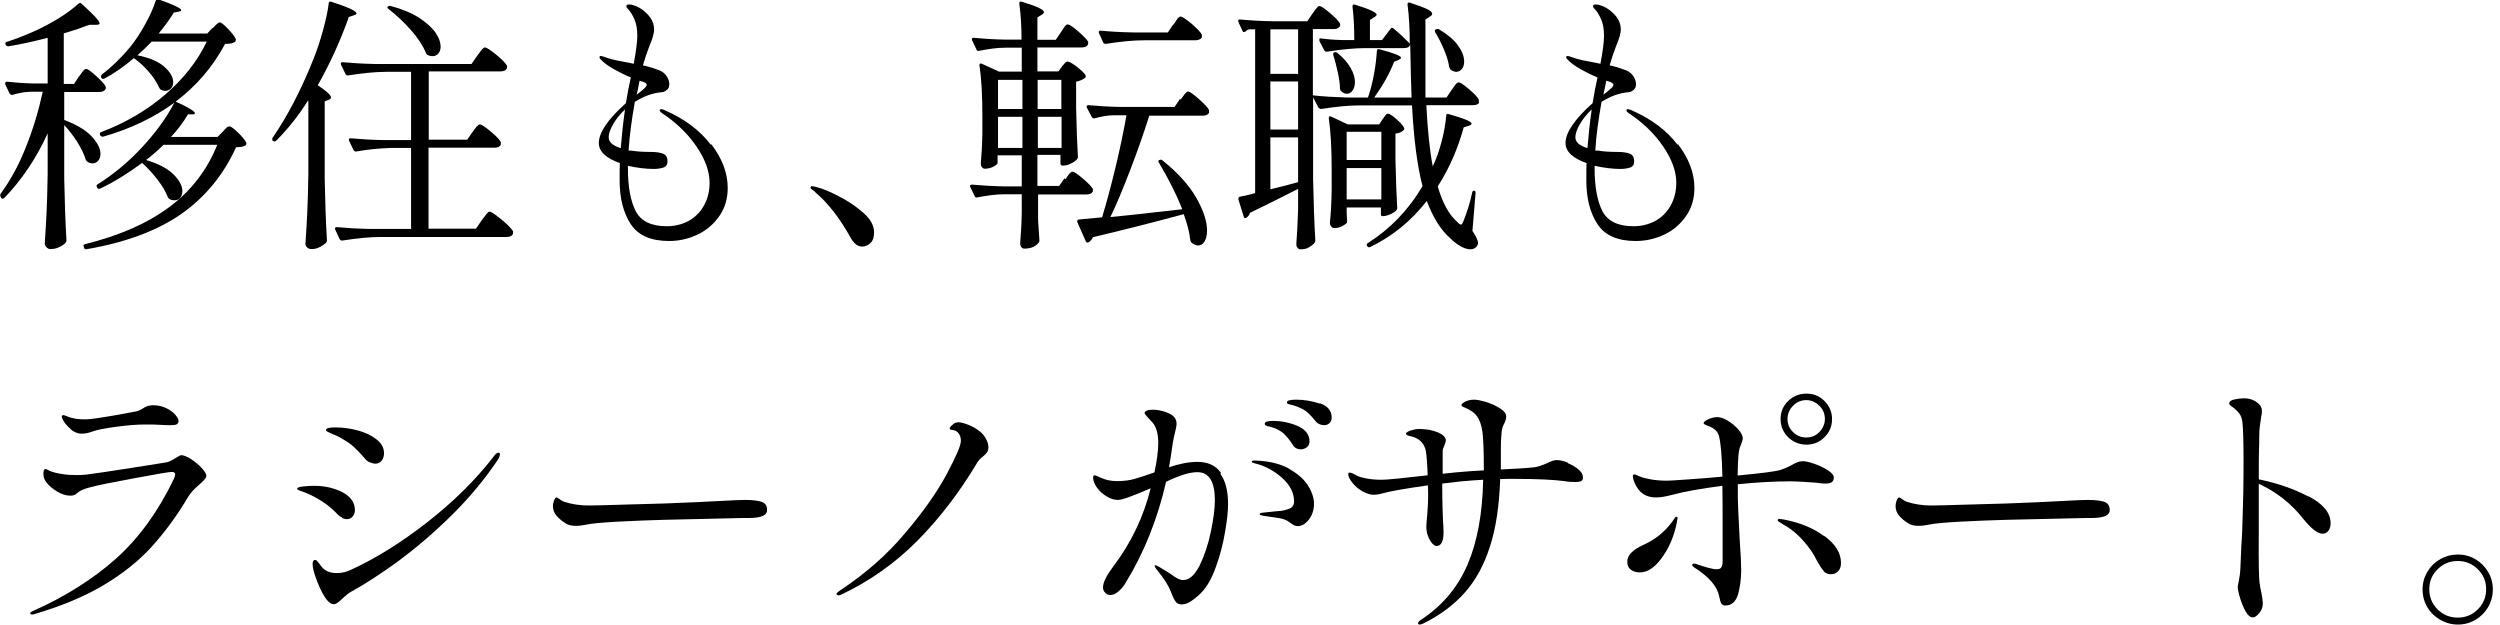
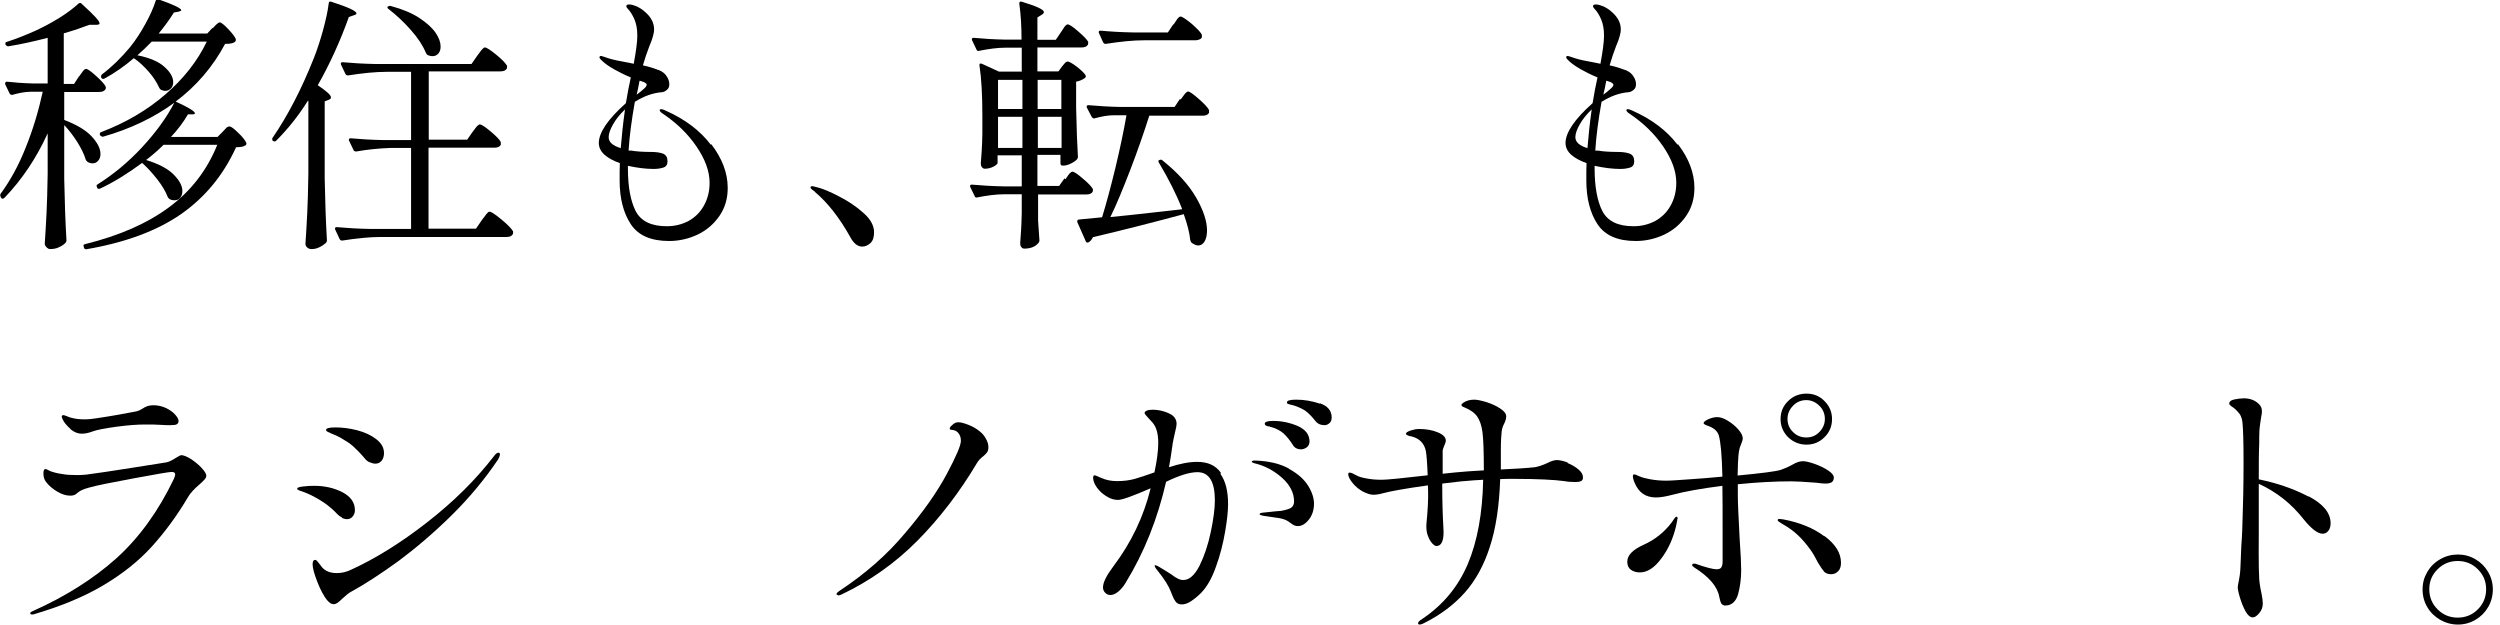
<svg xmlns="http://www.w3.org/2000/svg" width="316" height="79" viewBox="0 0 316 79" fill="none">
  <g clip-path="url(#clip0_1055_19218)">
    <path d="M10.013 9.645C10.013 9.645 10.182 9.419 10.296 9.249C10.409 9.079 10.522 8.938 10.607 8.853C10.692 8.768 10.777 8.711 10.89 8.711C11.059 8.711 11.484 8.994 12.134 9.588C12.785 10.182 13.181 10.607 13.35 10.918C13.35 10.974 13.379 11.031 13.379 11.087C13.379 11.257 13.294 11.37 13.124 11.483C12.954 11.597 12.756 11.625 12.53 11.625H8.118V15.16C9.673 15.754 10.833 16.433 11.569 17.225C12.304 18.017 12.7 18.753 12.7 19.46C12.7 19.799 12.615 20.082 12.417 20.308C12.219 20.535 11.993 20.648 11.71 20.648C11.484 20.648 11.257 20.591 11.059 20.45C10.975 20.393 10.89 20.308 10.833 20.167C10.635 19.488 10.267 18.753 9.758 17.932C9.249 17.14 8.712 16.433 8.118 15.811V22.599C8.174 25.428 8.259 28.03 8.401 30.378C8.401 30.519 8.344 30.632 8.259 30.717C8.061 30.915 7.778 31.113 7.439 31.255C7.099 31.424 6.732 31.481 6.307 31.481C6.166 31.481 6.025 31.396 5.883 31.255C5.742 31.113 5.657 30.943 5.657 30.802C5.742 29.473 5.827 28.172 5.883 26.927C5.94 25.682 5.996 24.014 6.025 21.977V16.858C4.582 20.025 2.744 22.741 0.566 25.004C0.509 25.06 0.424 25.117 0.339 25.117C0.254 25.117 0.198 25.088 0.141 25.004L0.085 24.89C0.085 24.89 -0.028 24.664 0.056 24.523C1.301 22.826 2.376 20.874 3.253 18.639C4.158 16.405 4.865 14.057 5.402 11.597H3.903C3.14 11.597 2.348 11.766 1.556 11.992H1.442C1.442 11.992 1.273 11.936 1.216 11.823L0.65 10.635V10.493C0.65 10.493 0.707 10.324 0.848 10.324C1.867 10.437 2.998 10.522 4.214 10.55H6.025V4.78C4.299 5.232 2.63 5.6 1.046 5.855H0.99C0.99 5.855 0.792 5.798 0.707 5.657C0.707 5.657 0.679 5.6 0.679 5.515C0.679 5.374 0.735 5.289 0.877 5.289C2.178 4.865 3.366 4.384 4.497 3.875C5.544 3.394 6.534 2.856 7.495 2.262C8.457 1.668 9.277 1.046 9.928 0.452C10.069 0.339 10.211 0.339 10.324 0.48C11.172 1.244 11.738 1.81 12.078 2.178C12.417 2.545 12.587 2.8 12.587 2.97C12.587 3.083 12.417 3.139 12.106 3.139H11.286C10.409 3.479 9.334 3.846 8.061 4.214V10.607H9.362L9.984 9.645H10.013ZM26.871 3.592C26.871 3.592 27.097 3.366 27.295 3.139C27.493 2.941 27.663 2.828 27.776 2.828C27.945 2.828 28.313 3.111 28.822 3.648C29.331 4.186 29.671 4.61 29.812 4.949C29.812 5.091 29.812 5.204 29.699 5.289C29.586 5.374 29.416 5.459 29.218 5.487C28.992 5.543 28.737 5.543 28.455 5.543C26.899 8.457 24.806 10.889 22.204 12.841C23.844 13.576 24.636 14.086 24.636 14.312C24.636 14.368 24.608 14.397 24.551 14.425C24.495 14.453 24.41 14.453 24.325 14.453H23.759C23.165 15.472 22.458 16.405 21.61 17.31H27.493L28.143 16.66C28.143 16.66 28.341 16.462 28.511 16.264C28.681 16.066 28.851 15.981 29.02 15.981C29.19 15.981 29.558 16.235 30.095 16.773C30.633 17.282 30.972 17.706 31.113 18.017C31.17 18.13 31.17 18.243 31.057 18.357C30.915 18.441 30.746 18.526 30.548 18.555C30.35 18.583 30.095 18.611 29.841 18.611C28.228 22.147 25.909 24.947 22.883 27.068C19.856 29.162 15.868 30.661 10.89 31.509H10.833C10.833 31.509 10.635 31.453 10.607 31.311V31.198C10.607 31.198 10.55 31.141 10.55 31.057C10.55 30.972 10.607 30.887 10.748 30.859C15.104 29.784 18.64 28.228 21.412 26.163C24.184 24.098 26.192 21.468 27.465 18.3H20.676C20.054 18.922 19.319 19.573 18.47 20.223C20.026 20.704 21.185 21.298 21.921 22.034C22.656 22.769 23.052 23.476 23.052 24.127C23.052 24.494 22.967 24.777 22.769 25.004C22.571 25.23 22.345 25.315 22.034 25.315C21.779 25.315 21.581 25.258 21.412 25.145C21.327 25.088 21.242 25.004 21.185 24.862C20.931 24.212 20.506 23.476 19.913 22.712C19.319 21.949 18.668 21.213 17.961 20.591C16.207 21.892 14.454 22.995 12.643 23.844C12.474 23.9 12.332 23.872 12.276 23.731V23.674C12.162 23.505 12.191 23.391 12.332 23.306C14.312 22.062 16.207 20.506 17.961 18.611C19.715 16.716 21.072 14.849 22.034 12.982C19.488 14.849 16.49 16.292 13.011 17.282H12.954C12.954 17.282 12.756 17.225 12.672 17.112H12.643C12.643 17.112 12.615 17.027 12.615 16.971C12.615 16.801 12.672 16.716 12.813 16.688C15.924 15.5 18.611 13.916 20.902 11.936C23.194 9.956 24.947 7.75 26.135 5.261H19.177C18.668 5.798 18.046 6.392 17.367 6.986C18.894 7.297 20.054 7.778 20.789 8.457C21.525 9.107 21.892 9.758 21.892 10.38C21.892 10.691 21.808 10.974 21.61 11.172C21.412 11.37 21.185 11.483 20.902 11.483C20.704 11.483 20.506 11.427 20.337 11.342C20.252 11.285 20.167 11.2 20.11 11.059C19.828 10.437 19.403 9.758 18.809 9.079C18.215 8.4 17.593 7.806 16.914 7.354C15.726 8.372 14.51 9.221 13.209 9.928C13.039 10.012 12.926 9.984 12.841 9.871H12.813C12.756 9.673 12.756 9.532 12.87 9.419C14.114 8.485 15.302 7.325 16.433 5.968C17.112 5.119 17.763 4.158 18.357 3.054C18.979 1.951 19.403 0.961 19.686 0.084C19.743 -0.085 19.856 -0.142 20.026 -0.085C21.949 0.594 22.911 1.046 22.911 1.301C22.911 1.357 22.798 1.414 22.6 1.47L21.977 1.584C21.44 2.46 20.789 3.337 20.054 4.242H26.192L26.871 3.507V3.592Z" fill="black" />
    <path d="M38.92 12.728C37.789 14.538 36.46 16.235 34.904 17.791C34.791 17.904 34.678 17.904 34.536 17.819H34.48C34.48 17.819 34.338 17.565 34.451 17.423C36.318 14.708 38.072 11.37 39.656 7.382C40.052 6.392 40.448 5.204 40.816 3.875C41.183 2.517 41.438 1.386 41.551 0.424C41.551 0.226 41.692 0.141 41.89 0.226C43.983 0.905 45.058 1.386 45.058 1.697C45.058 1.782 44.945 1.867 44.747 1.923L44.096 2.15C43.022 5.148 41.721 8.033 40.165 10.776C41.268 11.512 41.834 12.021 41.834 12.304C41.834 12.445 41.749 12.53 41.551 12.615L41.042 12.813V22.6C41.098 25.428 41.183 28.03 41.325 30.378C41.325 30.519 41.268 30.633 41.183 30.717C40.957 30.915 40.674 31.113 40.363 31.255C40.023 31.424 39.712 31.481 39.373 31.481C39.175 31.481 38.977 31.424 38.836 31.283C38.666 31.142 38.609 31 38.609 30.802C38.694 29.473 38.779 28.172 38.836 26.927C38.892 25.683 38.949 24.014 38.977 21.977V12.756L38.92 12.728ZM59.71 16.716C59.71 16.716 59.88 16.49 60.021 16.292C60.162 16.094 60.276 15.953 60.389 15.868C60.474 15.783 60.558 15.726 60.672 15.726C60.841 15.726 61.294 16.009 62.001 16.603C62.708 17.197 63.161 17.65 63.302 17.961C63.302 18.074 63.302 18.187 63.302 18.3C63.161 18.555 62.906 18.668 62.482 18.668H54.166V28.907H60.162L60.898 27.832C60.898 27.832 61.096 27.549 61.266 27.351C61.407 27.153 61.52 26.984 61.633 26.899C61.718 26.786 61.803 26.758 61.916 26.758C62.086 26.758 62.595 27.097 63.387 27.747C64.179 28.398 64.66 28.907 64.858 29.247C64.858 29.36 64.858 29.473 64.829 29.586C64.688 29.84 64.433 29.954 64.037 29.954H48.141C46.699 29.954 45.087 30.123 43.276 30.406H43.163C43.163 30.406 42.993 30.35 42.937 30.236L42.371 29.02C42.371 29.02 42.343 28.964 42.343 28.879C42.343 28.766 42.428 28.709 42.569 28.709C43.814 28.822 45.2 28.907 46.699 28.935H51.96V18.696H49.414C47.887 18.753 46.444 18.894 45.03 19.149H44.917C44.917 19.149 44.747 19.092 44.691 18.979L44.125 17.791C44.125 17.791 44.096 17.735 44.096 17.65C44.096 17.537 44.181 17.48 44.323 17.48C45.567 17.593 46.953 17.678 48.452 17.706H51.96V9.079H48.877C47.434 9.079 45.822 9.249 44.012 9.532H43.898C43.898 9.532 43.729 9.475 43.672 9.362L43.106 8.174C43.106 8.174 43.078 8.118 43.078 8.033C43.078 7.92 43.163 7.863 43.304 7.863C44.549 7.976 45.935 8.061 47.434 8.089H59.597L60.304 7.071C60.304 7.071 60.53 6.788 60.643 6.619C60.756 6.449 60.87 6.307 60.983 6.194C61.096 6.081 61.209 5.996 61.294 5.996C61.492 5.996 61.973 6.307 62.708 6.901C63.444 7.495 63.896 7.976 64.094 8.316C64.094 8.429 64.094 8.542 64.066 8.655C63.924 8.91 63.67 9.023 63.245 9.023H54.194V17.65H59.059L59.738 16.66L59.71 16.716ZM49.046 0.82C49.046 0.82 49.273 0.679 49.414 0.764C50.885 1.16 52.101 1.669 53.035 2.291C53.968 2.913 54.647 3.535 55.071 4.158C55.495 4.78 55.693 5.374 55.693 5.883C55.693 6.251 55.608 6.534 55.41 6.76C55.212 6.986 54.986 7.099 54.675 7.099C54.449 7.099 54.251 7.043 54.053 6.958C53.968 6.901 53.883 6.817 53.827 6.675C53.459 5.77 52.837 4.808 51.931 3.79C51.026 2.772 50.093 1.895 49.103 1.131C48.933 1.018 48.933 0.905 49.046 0.792V0.82Z" fill="black" />
    <path d="M89.918 18.244C91.276 20.026 91.983 21.864 91.983 23.759C91.983 25.089 91.643 26.277 90.936 27.295C90.229 28.313 89.324 29.105 88.193 29.643C87.061 30.18 85.845 30.463 84.572 30.463C82.281 30.463 80.669 29.756 79.735 28.341C78.802 26.927 78.321 25.089 78.321 22.798C78.321 21.836 78.321 21.101 78.35 20.62C77.558 20.337 76.907 19.997 76.426 19.573C75.945 19.149 75.691 18.64 75.691 18.074C75.691 16.773 76.822 15.076 79.113 13.039C79.311 11.851 79.509 10.748 79.735 9.787C78.972 9.475 78.236 9.108 77.586 8.74C76.907 8.344 76.426 8.005 76.115 7.693C76.058 7.637 76.002 7.58 75.917 7.495C75.832 7.411 75.775 7.326 75.775 7.269C75.775 7.128 75.832 7.071 75.974 7.071C76.03 7.071 76.171 7.128 76.454 7.213C76.992 7.411 77.699 7.609 78.547 7.75C79.396 7.92 79.905 8.005 80.103 8.061C80.386 6.534 80.556 5.346 80.556 4.497C80.556 3.705 80.443 3.026 80.188 2.432C79.933 1.867 79.679 1.443 79.368 1.131C79.226 0.99 79.17 0.877 79.17 0.792C79.17 0.622 79.283 0.566 79.537 0.566C79.792 0.566 80.103 0.651 80.443 0.792C80.81 0.962 81.15 1.16 81.461 1.443C82.281 2.121 82.677 2.885 82.677 3.705C82.677 3.988 82.621 4.271 82.536 4.582C82.451 4.893 82.309 5.318 82.083 5.827C81.8 6.562 81.517 7.382 81.263 8.259C82.055 8.429 82.734 8.655 83.328 8.881C83.752 9.051 84.091 9.334 84.289 9.673C84.516 10.013 84.6 10.352 84.6 10.663C84.6 10.946 84.516 11.172 84.318 11.342C84.12 11.512 83.922 11.625 83.695 11.653C82.507 11.738 81.376 12.162 80.245 12.87C79.849 15.104 79.566 17.169 79.453 19.036H79.792C80.443 19.149 81.291 19.206 82.338 19.206C82.96 19.206 83.469 19.29 83.837 19.432C84.204 19.602 84.374 19.913 84.374 20.393C84.374 20.789 84.204 21.072 83.837 21.185C83.469 21.299 83.073 21.355 82.621 21.355C81.63 21.355 80.527 21.214 79.368 20.959V21.299C79.368 23.618 79.707 25.428 80.358 26.701C81.037 27.974 82.338 28.596 84.289 28.596C85.279 28.596 86.184 28.37 87.005 27.946C87.825 27.493 88.475 26.871 88.956 26.022C89.437 25.174 89.692 24.212 89.692 23.109C89.692 21.638 89.126 20.111 88.023 18.498C86.92 16.886 85.506 15.528 83.78 14.369C83.497 14.199 83.384 14.029 83.384 13.916C83.384 13.86 83.441 13.803 83.554 13.803C83.724 13.803 83.893 13.86 84.12 13.973C86.552 15.048 88.475 16.49 89.833 18.272L89.918 18.244ZM78.463 18.725C78.576 17.282 78.746 15.642 79 13.831C78.378 14.425 77.869 15.048 77.501 15.698C77.133 16.349 76.935 16.886 76.935 17.339C76.935 17.961 77.444 18.413 78.463 18.725ZM80.838 10.211L80.641 11.229L80.471 11.964C80.782 11.738 81.093 11.512 81.348 11.257C81.63 11.031 81.744 10.833 81.744 10.72C81.744 10.635 81.687 10.55 81.546 10.465C81.404 10.381 81.291 10.324 81.15 10.296C81.037 10.267 80.952 10.239 80.895 10.211H80.838Z" fill="black" />
    <path d="M103.042 24.269C103.042 24.269 102.844 24.099 102.675 23.986C102.533 23.873 102.448 23.788 102.448 23.703C102.448 23.59 102.533 23.533 102.675 23.533C102.759 23.533 102.957 23.59 103.297 23.675C104.004 23.844 104.937 24.24 106.069 24.834C107.228 25.428 108.247 26.107 109.152 26.927C110.057 27.719 110.481 28.54 110.481 29.36C110.481 29.982 110.34 30.435 110.029 30.718C109.717 31 109.378 31.17 108.982 31.17C108.416 31.17 107.907 30.774 107.483 29.982C106.097 27.493 104.598 25.598 103.014 24.269H103.042Z" fill="black" />
    <path d="M134.665 22.656C134.665 22.656 134.863 22.402 134.948 22.26C135.032 22.119 135.146 21.977 135.259 21.864C135.372 21.751 135.485 21.695 135.57 21.695C135.74 21.695 136.192 21.977 136.871 22.572C137.55 23.137 137.974 23.59 138.144 23.901C138.144 24.014 138.144 24.127 138.116 24.24C137.974 24.467 137.72 24.58 137.324 24.58H131.214V27.861C131.271 28.823 131.327 29.643 131.384 30.378C131.384 30.491 131.355 30.605 131.271 30.689C130.875 31.198 130.252 31.425 129.46 31.425C129.319 31.425 129.206 31.368 129.093 31.227C128.979 31.085 128.951 30.944 128.951 30.746C129.036 29.699 129.121 28.427 129.149 26.871V24.552H127.056C125.868 24.552 124.708 24.721 123.549 24.948C123.379 25.004 123.266 24.948 123.209 24.806L122.644 23.646C122.644 23.646 122.615 23.59 122.615 23.505C122.615 23.392 122.7 23.335 122.842 23.335C124.086 23.448 125.472 23.533 126.971 23.561H129.149V19.63H126.094V20.648C126.094 20.648 125.925 20.903 125.557 21.072C125.218 21.242 124.85 21.327 124.482 21.327C124.341 21.327 124.228 21.27 124.114 21.129C124.001 20.988 123.973 20.846 123.973 20.648C124.058 19.686 124.143 18.442 124.171 16.915V14.68C124.171 12.05 124.058 9.928 123.803 8.259V8.203C123.803 8.203 123.803 8.061 123.888 8.033C123.945 8.033 124.03 8.033 124.114 8.061L126.264 9.051H129.149V6.025H127.141C126.038 6.025 124.906 6.194 123.775 6.421C123.605 6.477 123.492 6.421 123.436 6.279L122.87 5.091C122.87 5.091 122.842 5.035 122.842 4.95C122.842 4.837 122.926 4.78 123.068 4.78C124.256 4.893 125.585 4.978 127.028 5.007H129.121C129.121 3.366 129.036 1.867 128.838 0.453C128.838 0.226 128.951 0.142 129.177 0.226C131.044 0.792 131.949 1.216 131.949 1.527C131.949 1.641 131.865 1.754 131.667 1.867L131.129 2.206V5.035H133.449L134.099 4.073C134.099 4.073 134.269 3.847 134.382 3.649C134.495 3.451 134.608 3.309 134.693 3.225C134.778 3.14 134.863 3.083 134.976 3.083C135.146 3.083 135.598 3.366 136.277 3.96C136.956 4.554 137.38 4.978 137.55 5.289C137.55 5.403 137.55 5.516 137.522 5.629C137.38 5.883 137.126 5.997 136.701 5.997H131.129V9.023H133.788L134.24 8.401C134.24 8.401 134.41 8.203 134.552 8.033C134.693 7.863 134.834 7.778 134.948 7.778C135.146 7.778 135.542 8.005 136.107 8.429C136.673 8.882 137.041 9.221 137.21 9.504C137.267 9.617 137.267 9.73 137.154 9.843C136.814 10.098 136.447 10.239 136.022 10.324V13.605C136.079 16.377 136.164 18.47 136.249 19.828C136.249 19.969 136.192 20.082 136.107 20.167C135.909 20.365 135.626 20.563 135.287 20.705C134.948 20.874 134.636 20.931 134.354 20.931H134.325C134.156 20.931 134.042 20.846 134.042 20.648V19.573H131.129V23.505H133.873L134.552 22.543L134.665 22.656ZM129.234 13.775V10.098H126.151V13.775H129.234ZM129.234 14.765H126.151V18.697H129.234V14.765ZM134.156 13.775V10.098H131.157V13.775H134.156ZM131.186 14.765V18.697H134.184V14.765H131.186ZM149.232 12.587C149.232 12.587 149.401 12.361 149.543 12.163C149.684 11.965 149.797 11.823 149.91 11.71C150.024 11.597 150.108 11.569 150.193 11.569C150.363 11.569 150.816 11.88 151.523 12.502C152.23 13.124 152.682 13.605 152.824 13.916C152.824 14.029 152.824 14.143 152.824 14.256C152.682 14.51 152.428 14.623 152.032 14.623H145.272C144.565 16.83 143.773 19.121 142.867 21.468C141.962 23.816 141.142 25.824 140.35 27.436C141.114 27.38 143.659 27.097 147.959 26.616L149.43 26.447C148.722 24.608 147.732 22.656 146.488 20.563C146.375 20.394 146.403 20.28 146.544 20.224C146.714 20.167 146.827 20.167 146.912 20.252C148.892 21.836 150.306 23.42 151.211 25.004C152.117 26.588 152.569 27.974 152.569 29.134C152.569 29.728 152.456 30.18 152.258 30.52C152.06 30.859 151.777 31.029 151.438 31.029C151.24 31.029 150.957 30.916 150.618 30.689C150.561 30.633 150.504 30.52 150.448 30.35C150.363 29.445 150.08 28.342 149.628 27.069C146.064 28.03 142.217 29.02 138.144 29.982C138.002 30.293 137.804 30.52 137.578 30.633C137.578 30.633 137.522 30.661 137.465 30.661C137.352 30.661 137.267 30.605 137.239 30.491L136.164 28.059V27.917C136.164 27.917 136.22 27.748 136.362 27.748L139.304 27.465C139.841 25.711 140.407 23.618 141.001 21.157C141.595 18.697 142.047 16.49 142.387 14.567H140.831C139.982 14.567 139.162 14.737 138.342 14.963H138.229C138.229 14.963 138.059 14.906 138.002 14.793L137.38 13.605C137.38 13.605 137.352 13.549 137.352 13.464C137.352 13.351 137.437 13.294 137.578 13.294C138.823 13.407 140.209 13.492 141.708 13.52H148.468L149.147 12.502L149.232 12.587ZM148.326 3.111C148.326 3.111 148.524 2.857 148.638 2.659C148.751 2.461 148.864 2.319 148.949 2.235C149.034 2.15 149.118 2.093 149.232 2.093C149.43 2.093 149.882 2.404 150.618 2.998C151.325 3.621 151.777 4.073 151.919 4.413V4.554C151.947 4.724 151.862 4.865 151.692 4.95C151.523 5.035 151.325 5.091 151.098 5.091H144.649C143.207 5.091 141.595 5.261 139.784 5.544H139.671C139.671 5.544 139.502 5.487 139.445 5.374L138.908 4.186C138.908 4.186 138.879 4.13 138.879 4.045C138.879 3.932 138.964 3.875 139.106 3.875C140.293 3.988 141.679 4.073 143.235 4.101H147.619L148.298 3.083L148.326 3.111Z" fill="black" />
-     <path d="M186.992 12.955C186.851 13.181 186.596 13.294 186.2 13.294H180.288C180.458 16.462 180.713 19.064 181.109 21.073V21.016C181.561 20.054 181.929 19.008 182.24 17.82C182.551 16.632 182.721 15.557 182.806 14.623C182.806 14.539 182.806 14.454 182.891 14.425C182.947 14.369 183.032 14.369 183.117 14.425C185.04 14.963 186.002 15.359 186.002 15.614C186.002 15.727 185.889 15.812 185.663 15.896L185.012 16.094C184.277 18.781 183.202 21.27 181.731 23.562C182.297 25.541 183.089 27.041 184.135 28.002C184.22 28.059 184.305 28.144 184.361 28.229C184.531 28.342 184.616 28.398 184.673 28.398C184.757 28.398 184.871 28.229 185.012 27.861C185.465 26.73 185.832 25.541 186.087 24.325C186.143 24.155 186.2 24.099 186.313 24.099C186.455 24.099 186.511 24.212 186.511 24.41L186.115 29.19C186.596 29.897 186.822 30.407 186.822 30.718C186.822 30.859 186.766 31 186.681 31.114C186.483 31.396 186.2 31.51 185.832 31.51C185.465 31.51 185.04 31.368 184.588 31.114C184.107 30.831 183.683 30.491 183.287 30.095C182.099 29.049 181.137 27.493 180.345 25.4C178.365 27.946 175.989 29.869 173.189 31.227C173.019 31.283 172.878 31.255 172.821 31.114H172.793C172.708 30.916 172.736 30.802 172.906 30.718C175.678 28.964 177.997 26.588 179.808 23.533C179.157 21.044 178.704 17.65 178.478 13.322H171.859C170.417 13.322 168.805 13.492 166.994 13.775H166.938C166.938 13.775 166.74 13.718 166.655 13.605L165.976 12.304V22.628C166.033 25.457 166.118 28.059 166.259 30.407C166.259 30.548 166.202 30.661 166.118 30.746C165.948 30.944 165.693 31.114 165.411 31.283C165.128 31.453 164.788 31.51 164.392 31.51C164.223 31.51 164.109 31.453 163.996 31.312C163.883 31.17 163.855 31.029 163.855 30.831C163.94 29.756 164.025 28.285 164.081 26.418V23.873C161.762 25.061 159.754 26.051 158 26.899C157.943 27.154 157.774 27.352 157.547 27.521C157.462 27.578 157.378 27.578 157.321 27.55C157.264 27.55 157.236 27.465 157.208 27.38L156.529 25.202V25.145C156.529 24.976 156.586 24.891 156.727 24.863C157.434 24.721 158.085 24.58 158.65 24.41V3.705H158C157.774 3.705 157.576 3.819 157.434 3.988C157.264 4.101 157.123 4.073 157.066 3.932L156.529 2.772C156.529 2.772 156.501 2.716 156.501 2.631C156.501 2.518 156.586 2.461 156.727 2.461C157.915 2.574 159.301 2.659 160.857 2.687H165.241L165.891 1.726C165.891 1.726 166.089 1.471 166.202 1.301C166.316 1.132 166.429 0.99 166.514 0.905C166.598 0.82 166.683 0.764 166.796 0.764C166.966 0.764 167.419 1.047 168.098 1.641C168.776 2.206 169.201 2.659 169.37 2.97C169.37 3.027 169.399 3.083 169.399 3.14C169.399 3.309 169.314 3.423 169.144 3.536C168.974 3.649 168.776 3.677 168.55 3.677H165.948V12.05C167.164 12.191 168.635 12.276 170.36 12.332H172.906C173.217 11.456 173.472 10.466 173.67 9.391C173.868 8.316 173.981 7.326 174.037 6.449C174.037 6.251 174.151 6.166 174.349 6.223C176.187 6.704 177.092 7.071 177.092 7.298C177.092 7.383 176.979 7.467 176.781 7.581L176.215 7.807C175.678 9.221 174.829 10.748 173.698 12.332H178.422C178.365 10.89 178.308 8.655 178.252 5.601C178.195 5.912 177.912 6.081 177.46 6.081H172.595C171.152 6.081 169.54 6.251 167.73 6.534H167.617C167.617 6.534 167.447 6.477 167.39 6.364L166.768 5.176V5.035C166.74 4.865 166.825 4.809 166.994 4.865C167.617 4.95 168.522 5.035 169.71 5.063H171.181C171.181 3.366 171.096 1.952 170.954 0.82C170.954 0.594 171.068 0.509 171.294 0.594C172.284 0.905 172.991 1.16 173.387 1.358C173.783 1.556 174.009 1.726 174.009 1.839C174.009 1.952 173.896 2.065 173.698 2.178L173.161 2.518V5.063H174.688L175.763 3.649C175.848 3.479 175.989 3.479 176.131 3.592C176.922 4.243 177.601 4.893 178.195 5.516C178.195 3.734 178.11 2.065 177.912 0.566V0.509C177.912 0.34 178.026 0.283 178.224 0.34C179.27 0.679 180.006 0.962 180.402 1.16C180.798 1.358 181.024 1.556 181.024 1.726C181.024 1.867 180.939 1.98 180.741 2.093L180.175 2.461V12.332H182.834L183.485 11.371C183.485 11.371 183.683 11.116 183.767 10.975C183.881 10.805 183.965 10.692 184.079 10.579C184.192 10.466 184.305 10.409 184.39 10.409C184.559 10.409 185.012 10.692 185.691 11.286C186.37 11.852 186.794 12.304 186.935 12.615C186.935 12.728 186.935 12.841 186.907 12.955H186.992ZM160.574 9.334H164.081V3.705H160.574V9.334ZM160.574 16.377H164.081V10.296H160.574V16.377ZM164.081 17.367H160.574V23.929C161.875 23.618 163.063 23.307 164.081 23.024V17.395V17.367ZM170.219 26.22V26.871C170.219 27.125 170.247 27.323 170.247 27.465C170.247 27.606 170.247 27.72 170.276 27.833V28.002C170.276 28.002 170.276 28.115 170.247 28.172C170.078 28.342 169.851 28.483 169.568 28.625C169.286 28.766 168.974 28.823 168.663 28.823C168.494 28.823 168.38 28.766 168.267 28.625C168.154 28.483 168.098 28.342 168.098 28.144C168.211 27.097 168.296 25.711 168.324 23.957V21.525C168.324 18.866 168.211 16.66 167.956 14.935V14.878C167.956 14.878 167.984 14.737 168.041 14.708C168.098 14.708 168.182 14.708 168.267 14.737L170.36 15.727H174.32L174.773 15.048C174.773 15.048 174.914 14.878 174.999 14.737C175.084 14.595 175.169 14.51 175.225 14.454C175.282 14.397 175.367 14.369 175.452 14.369C175.621 14.369 175.989 14.595 176.498 15.048C177.007 15.5 177.347 15.868 177.488 16.179C177.545 16.264 177.488 16.377 177.375 16.49C177.177 16.688 176.838 16.83 176.385 16.886V20.139C176.442 22.854 176.527 24.891 176.611 26.277C176.611 26.418 176.555 26.532 176.47 26.616C176.3 26.786 176.046 26.956 175.706 27.097C175.367 27.239 175.056 27.323 174.773 27.323C174.603 27.323 174.547 27.239 174.547 27.041V26.22H170.162H170.219ZM169.512 11.54C169.512 11.54 169.37 11.342 169.37 11.201C169.37 10.579 169.257 9.872 169.088 9.108C168.918 8.344 168.748 7.637 168.522 6.958C168.522 6.873 168.522 6.789 168.522 6.732C168.522 6.675 168.578 6.647 168.663 6.619C168.833 6.562 168.946 6.619 169.031 6.675C169.795 7.298 170.36 7.948 170.728 8.599C171.096 9.249 171.265 9.843 171.265 10.381C171.265 10.833 171.152 11.201 170.954 11.456C170.756 11.738 170.502 11.852 170.247 11.852C169.993 11.852 169.738 11.738 169.512 11.512V11.54ZM174.603 16.66H170.219V20.224H174.603V16.66ZM174.603 21.242H170.219V25.202H174.603V21.242ZM183.343 8.797C183.343 8.797 183.23 8.627 183.173 8.457C183.089 7.807 182.862 7.071 182.523 6.279C182.184 5.487 181.816 4.724 181.392 4.045C181.335 3.875 181.363 3.762 181.505 3.705C181.646 3.649 181.788 3.649 181.901 3.705C182.975 4.356 183.796 5.035 184.305 5.77C184.814 6.477 185.069 7.156 185.069 7.75C185.069 8.146 184.984 8.486 184.786 8.712C184.588 8.938 184.361 9.08 184.079 9.08C183.881 9.08 183.626 8.995 183.343 8.797Z" fill="black" />
    <path d="M212.109 18.244C213.467 20.026 214.174 21.864 214.174 23.759C214.174 25.089 213.834 26.277 213.127 27.295C212.42 28.313 211.515 29.105 210.384 29.643C209.252 30.18 208.036 30.463 206.763 30.463C204.472 30.463 202.86 29.756 201.926 28.341C200.993 26.927 200.512 25.089 200.512 22.798C200.512 21.836 200.512 21.101 200.541 20.62C199.749 20.337 199.098 19.997 198.617 19.573C198.136 19.149 197.882 18.64 197.882 18.074C197.882 16.773 199.013 15.076 201.304 13.039C201.502 11.851 201.7 10.748 201.926 9.787C201.163 9.475 200.427 9.108 199.777 8.74C199.098 8.344 198.617 8.005 198.306 7.693C198.249 7.637 198.193 7.58 198.108 7.495C198.023 7.411 197.967 7.326 197.967 7.269C197.967 7.128 198.023 7.071 198.165 7.071C198.221 7.071 198.363 7.128 198.645 7.213C199.183 7.411 199.89 7.609 200.739 7.75C201.587 7.92 202.096 8.005 202.294 8.061C202.577 6.534 202.747 5.346 202.747 4.497C202.747 3.705 202.634 3.026 202.379 2.432C202.124 1.867 201.87 1.443 201.559 1.131C201.417 0.99 201.361 0.877 201.361 0.792C201.361 0.622 201.474 0.566 201.728 0.566C201.983 0.566 202.294 0.651 202.634 0.792C203.001 0.962 203.341 1.16 203.652 1.443C204.472 2.121 204.868 2.885 204.868 3.705C204.868 3.988 204.812 4.271 204.727 4.582C204.642 4.893 204.5 5.318 204.274 5.827C203.991 6.562 203.708 7.382 203.454 8.259C204.246 8.429 204.925 8.655 205.519 8.881C205.943 9.051 206.282 9.334 206.48 9.673C206.707 10.013 206.791 10.352 206.791 10.663C206.791 10.946 206.707 11.172 206.509 11.342C206.311 11.512 206.113 11.625 205.886 11.653C204.698 11.738 203.567 12.162 202.436 12.87C202.04 15.104 201.757 17.169 201.644 19.036H201.983C202.634 19.149 203.482 19.206 204.529 19.206C205.151 19.206 205.66 19.29 206.028 19.432C206.395 19.602 206.565 19.913 206.565 20.393C206.565 20.789 206.395 21.072 206.028 21.185C205.66 21.299 205.264 21.355 204.812 21.355C203.822 21.355 202.718 21.214 201.559 20.959V21.299C201.559 23.618 201.898 25.428 202.549 26.701C203.228 27.974 204.529 28.596 206.48 28.596C207.47 28.596 208.375 28.37 209.196 27.946C210.016 27.493 210.667 26.871 211.147 26.022C211.628 25.174 211.883 24.212 211.883 23.109C211.883 21.638 211.317 20.111 210.214 18.498C209.111 16.886 207.697 15.528 205.971 14.369C205.688 14.199 205.575 14.029 205.575 13.916C205.575 13.86 205.632 13.803 205.745 13.803C205.915 13.803 206.084 13.86 206.311 13.973C208.743 15.048 210.667 16.49 212.024 18.272L212.109 18.244ZM200.654 18.725C200.767 17.282 200.936 15.642 201.191 13.831C200.569 14.425 200.06 15.048 199.692 15.698C199.324 16.349 199.126 16.886 199.126 17.339C199.126 17.961 199.635 18.413 200.654 18.725ZM203.03 10.211L202.832 11.229L202.662 11.964C202.973 11.738 203.284 11.512 203.539 11.257C203.822 11.031 203.935 10.833 203.935 10.72C203.935 10.635 203.878 10.55 203.737 10.465C203.595 10.381 203.482 10.324 203.341 10.296C203.228 10.267 203.143 10.239 203.086 10.211H203.03Z" fill="black" />
    <path d="M3.79 77.501C3.79 77.501 3.875 77.36 4.073 77.275C8.259 75.408 11.795 73.174 14.708 70.571C17.593 67.969 20.026 64.603 21.977 60.53C22.09 60.247 22.147 60.078 22.147 59.964C22.147 59.766 22.006 59.653 21.694 59.653C21.412 59.653 19.856 59.908 16.999 60.445C14.142 60.983 12.219 61.35 11.257 61.633C10.607 61.803 10.182 62.001 9.956 62.171C9.758 62.34 9.617 62.453 9.56 62.482C9.39 62.595 9.164 62.651 8.881 62.651C8.372 62.651 7.807 62.482 7.241 62.142C6.675 61.803 6.194 61.407 5.827 60.926C5.6 60.643 5.487 60.276 5.487 59.851C5.487 59.455 5.572 59.286 5.77 59.286C5.827 59.286 5.94 59.342 6.109 59.427C6.279 59.512 6.421 59.597 6.562 59.625C6.817 59.71 7.213 59.823 7.807 59.908C8.372 60.021 9.023 60.049 9.73 60.049C9.956 60.049 10.352 60.049 10.89 59.993C12.191 59.823 14.114 59.54 16.603 59.144C19.092 58.748 20.591 58.522 21.072 58.437C21.412 58.352 21.808 58.154 22.232 57.871C22.6 57.645 22.826 57.532 22.911 57.532C23.194 57.532 23.618 57.702 24.127 58.013C24.636 58.352 25.089 58.72 25.485 59.144C25.881 59.568 26.079 59.908 26.079 60.134C26.079 60.304 25.994 60.474 25.796 60.672C25.626 60.87 25.4 61.068 25.174 61.266C24.551 61.803 24.07 62.312 23.788 62.793C22.373 65.197 20.818 67.29 19.177 69.1C17.537 70.911 15.472 72.551 13.039 73.994C10.607 75.436 7.665 76.653 4.186 77.671H4.016C4.016 77.671 3.847 77.671 3.847 77.558L3.79 77.501ZM8.91 54.223C8.4 53.77 8.089 53.374 7.92 53.006C7.863 52.865 7.807 52.78 7.807 52.695C7.807 52.61 7.807 52.582 7.863 52.526C7.92 52.469 7.948 52.469 8.005 52.469C8.089 52.469 8.231 52.526 8.457 52.61C8.655 52.695 8.853 52.78 9.023 52.808C9.532 52.95 10.069 53.006 10.692 53.006C11.201 53.006 11.71 52.95 12.219 52.865C14.142 52.582 15.839 52.271 17.282 51.988C17.508 51.931 17.763 51.818 18.017 51.649C18.215 51.507 18.413 51.422 18.611 51.337C18.809 51.281 19.064 51.224 19.403 51.224C19.941 51.224 20.45 51.337 20.959 51.564C21.44 51.79 21.836 52.073 22.119 52.384C22.402 52.695 22.571 52.978 22.571 53.204C22.571 53.402 22.486 53.544 22.345 53.629C22.204 53.713 21.921 53.742 21.468 53.742C21.101 53.742 20.789 53.742 20.563 53.713C19.799 53.657 19.036 53.657 18.328 53.657C17.367 53.657 16.179 53.742 14.708 53.94C13.237 54.138 12.247 54.336 11.71 54.534C11.257 54.703 10.805 54.817 10.324 54.817C9.815 54.817 9.362 54.619 8.91 54.251V54.223Z" fill="black" />
    <path d="M43.248 65.424C43.022 65.31 42.852 65.197 42.71 65.056C42.173 64.49 41.72 64.094 41.381 63.84C41.042 63.585 40.617 63.302 40.08 62.991C39.542 62.68 39.062 62.454 38.637 62.284C38.213 62.142 37.959 62.029 37.845 62.001C37.676 61.944 37.562 61.86 37.562 61.775C37.562 61.633 37.817 61.548 38.298 61.492C38.779 61.435 39.26 61.407 39.712 61.407C41.07 61.407 42.258 61.69 43.304 62.227C44.351 62.793 44.86 63.528 44.86 64.49C44.86 64.773 44.775 65.056 44.577 65.282C44.407 65.508 44.153 65.621 43.842 65.621C43.644 65.621 43.417 65.565 43.219 65.452L43.248 65.424ZM41.381 75.917C40.928 75.352 40.504 74.56 40.108 73.541C39.712 72.523 39.514 71.788 39.514 71.335C39.514 70.939 39.627 70.769 39.854 70.769C39.938 70.769 40.08 70.882 40.221 71.081C40.391 71.278 40.532 71.477 40.702 71.703C41.155 72.212 41.777 72.438 42.569 72.438C43.191 72.438 43.813 72.297 44.436 71.986C47.462 70.6 50.658 68.62 53.996 66.017C57.334 63.415 60.134 60.643 62.425 57.673C62.623 57.391 62.821 57.221 62.991 57.221C63.132 57.221 63.189 57.277 63.189 57.419C63.189 57.589 63.104 57.815 62.962 58.069C61.322 60.502 59.398 62.85 57.136 65.084C54.873 67.319 52.61 69.242 50.376 70.911C48.113 72.551 46.105 73.852 44.351 74.814C44.125 74.927 43.757 75.21 43.276 75.663C43.022 75.917 42.824 76.087 42.654 76.2C42.484 76.313 42.343 76.37 42.173 76.37C41.89 76.37 41.636 76.2 41.381 75.889V75.917ZM46.727 58.437C46.472 58.324 46.303 58.183 46.189 58.041C45.595 57.334 45.086 56.825 44.69 56.457C44.294 56.09 43.757 55.75 43.135 55.382C42.824 55.213 42.512 55.043 42.201 54.93C41.89 54.817 41.692 54.703 41.579 54.647C41.579 54.647 41.494 54.647 41.381 54.562C41.268 54.477 41.211 54.421 41.211 54.336C41.211 54.138 41.607 54.025 42.371 54.025C43.276 54.025 44.209 54.138 45.171 54.392C46.133 54.647 46.925 55.015 47.575 55.524C48.226 56.033 48.537 56.599 48.537 57.277C48.537 57.645 48.452 57.956 48.254 58.211C48.056 58.465 47.802 58.607 47.462 58.607C47.236 58.607 47.01 58.55 46.755 58.437H46.727Z" fill="black" />
-     <path d="M71.476 66.13C71.08 65.904 70.712 65.593 70.373 65.225C70.034 64.829 69.892 64.433 69.892 63.981C69.892 63.726 69.949 63.471 70.034 63.245C70.147 62.991 70.231 62.877 70.345 62.877C70.401 62.877 70.486 62.934 70.656 63.047C70.882 63.217 71.108 63.358 71.363 63.443C72.268 63.726 73.286 63.896 74.418 63.896C75.379 63.896 76.879 63.839 78.858 63.783C80.838 63.726 82.535 63.669 83.95 63.641C86.948 63.528 89.465 63.415 91.445 63.302C92.605 63.245 93.51 63.189 94.161 63.189C95.037 63.189 95.745 63.273 96.225 63.415C96.735 63.585 96.961 63.924 96.961 64.461C96.961 64.999 96.508 65.31 95.575 65.423C95.122 65.48 94.5 65.48 93.708 65.48L83.865 65.706C82.111 65.763 80.216 65.819 78.18 65.932C76.143 66.045 74.814 66.159 74.191 66.3C73.626 66.413 73.173 66.47 72.834 66.47C72.24 66.47 71.787 66.356 71.448 66.13H71.476Z" fill="black" />
    <path d="M105.927 75.238C105.927 75.238 105.729 75.182 105.729 75.097C105.729 74.984 105.899 74.814 106.21 74.616C109.406 72.495 112.15 70.091 114.413 67.375C116.704 64.688 118.429 62.227 119.646 59.964C120.834 57.73 121.456 56.316 121.456 55.722C121.456 55.354 121.371 55.043 121.173 54.788C121.003 54.534 120.72 54.364 120.324 54.336C120.155 54.336 120.042 54.279 120.042 54.166C120.042 54.053 120.155 53.883 120.409 53.685C120.636 53.459 120.89 53.374 121.145 53.374C121.428 53.374 121.88 53.487 122.446 53.713C123.012 53.94 123.492 54.223 123.917 54.59C124.199 54.817 124.426 55.099 124.624 55.467C124.822 55.806 124.935 56.174 124.935 56.514C124.935 56.797 124.878 56.995 124.793 57.136C124.709 57.277 124.539 57.447 124.313 57.645C123.973 57.9 123.69 58.182 123.492 58.522C121.286 62.227 118.769 65.508 115.969 68.337C113.168 71.165 109.972 73.428 106.352 75.153C106.182 75.21 106.069 75.267 105.956 75.267L105.927 75.238Z" fill="black" />
    <path d="M154.266 59.908C154.917 60.813 155.228 62.086 155.228 63.726C155.228 64.547 155.115 65.706 154.86 67.177C154.606 68.676 154.238 70.147 153.701 71.618C153.191 73.089 152.541 74.22 151.777 74.984C151.381 75.38 150.957 75.719 150.533 76.002C150.108 76.285 149.712 76.398 149.373 76.398C149.034 76.398 148.779 76.285 148.609 76.059C148.44 75.832 148.298 75.578 148.185 75.267C148.072 74.956 147.987 74.786 147.959 74.701C147.704 74.05 147.167 73.174 146.318 72.127C146.064 71.844 145.95 71.618 145.95 71.505C145.95 71.448 145.979 71.448 146.064 71.448C146.177 71.448 146.629 71.703 147.393 72.184L148.015 72.58C148.383 72.862 148.666 73.032 148.892 73.145C149.118 73.258 149.345 73.315 149.571 73.315C150.335 73.315 151.014 72.693 151.636 71.477C152.23 70.26 152.711 68.846 153.05 67.206C153.389 65.593 153.559 64.264 153.559 63.246C153.559 60.87 152.824 59.682 151.353 59.682C150.391 59.682 149.09 60.078 147.393 60.898C146.318 65.593 144.621 69.836 142.302 73.626C142.019 74.135 141.679 74.503 141.34 74.786C141.001 75.069 140.661 75.21 140.35 75.21C140.096 75.21 139.898 75.125 139.7 74.927C139.53 74.758 139.417 74.531 139.417 74.248C139.417 73.626 139.869 72.721 140.746 71.561C143.009 68.563 144.565 65.282 145.441 61.718C143.235 62.68 141.849 63.189 141.312 63.189C140.831 63.189 140.35 63.048 139.869 62.736C139.388 62.454 138.992 62.086 138.653 61.633C138.342 61.181 138.172 60.785 138.172 60.389C138.172 60.191 138.229 60.078 138.342 60.078C138.427 60.078 138.568 60.134 138.766 60.219C138.964 60.304 139.106 60.389 139.219 60.417C139.841 60.7 140.52 60.813 141.199 60.813C142.075 60.813 142.839 60.7 143.433 60.53C144.055 60.361 144.876 60.078 145.922 59.71C146.233 58.239 146.403 56.995 146.403 56.005C146.403 54.845 146.177 53.996 145.696 53.431C145.526 53.261 145.328 53.035 145.074 52.752C144.819 52.469 144.678 52.299 144.678 52.214C144.678 52.073 144.763 51.988 144.961 51.903C145.159 51.818 145.385 51.79 145.696 51.79C146.12 51.79 146.573 51.847 147.054 51.988C147.534 52.13 147.902 52.299 148.185 52.497C148.553 52.78 148.722 53.148 148.722 53.572C148.722 53.742 148.666 54.109 148.524 54.647C148.411 55.099 148.326 55.552 148.242 55.976C148.072 57.164 147.93 58.183 147.761 59.059C149.118 58.607 150.306 58.381 151.325 58.381C152.682 58.381 153.672 58.833 154.323 59.767L154.266 59.908ZM162.921 59.257C164.053 59.88 164.845 60.587 165.354 61.407C165.863 62.227 166.089 62.991 166.089 63.67C166.089 64.462 165.863 65.141 165.439 65.678C164.986 66.244 164.534 66.498 164.053 66.498C163.77 66.498 163.544 66.413 163.317 66.244C163.091 66.074 162.95 65.989 162.921 65.961C162.61 65.735 162.186 65.565 161.62 65.48C161.083 65.395 160.432 65.31 159.697 65.197C159.386 65.141 159.216 65.084 159.216 64.999C159.216 64.886 159.358 64.829 159.612 64.801C161.083 64.632 161.847 64.575 161.932 64.575C162.554 64.462 162.978 64.32 163.204 64.179C163.431 64.009 163.572 63.755 163.572 63.387C163.572 62.312 163.063 61.294 162.045 60.389C161.026 59.484 159.867 58.861 158.537 58.55C158.339 58.494 158.226 58.437 158.226 58.352C158.226 58.267 158.368 58.211 158.622 58.211C160.376 58.267 161.79 58.607 162.921 59.229V59.257ZM160.348 53.911C160.178 53.855 160.065 53.827 159.98 53.77C159.895 53.714 159.867 53.629 159.867 53.544C159.867 53.318 160.234 53.204 160.942 53.204C162.016 53.204 163.063 53.431 164.053 53.855C165.043 54.307 165.524 54.958 165.524 55.807C165.524 56.09 165.411 56.344 165.213 56.514C164.986 56.684 164.732 56.797 164.449 56.797C163.968 56.797 163.6 56.599 163.374 56.174C163.006 55.609 162.639 55.156 162.243 54.788C161.847 54.449 161.338 54.166 160.744 53.996C160.687 53.996 160.546 53.94 160.376 53.883L160.348 53.911ZM166.825 50.97C167.815 51.309 168.324 51.903 168.324 52.78C168.324 53.063 168.239 53.318 168.041 53.487C167.843 53.657 167.645 53.742 167.447 53.742C166.938 53.742 166.542 53.572 166.259 53.204C165.863 52.695 165.495 52.328 165.156 52.045C164.817 51.762 164.336 51.536 163.713 51.309C163.544 51.253 163.374 51.196 163.204 51.168C163.035 51.14 162.922 51.083 162.808 51.055C162.695 51.026 162.667 50.942 162.667 50.857C162.667 50.63 163.063 50.517 163.855 50.517C164.845 50.517 165.835 50.687 166.853 51.026L166.825 50.97Z" fill="black" />
    <path d="M198.136 58.522C198.674 58.748 199.126 59.003 199.522 59.342C199.918 59.682 200.088 59.993 200.088 60.332C200.088 60.587 200.003 60.757 199.834 60.813C199.664 60.898 199.438 60.926 199.126 60.926C198.617 60.926 198.136 60.898 197.74 60.813C196.468 60.643 194.375 60.53 191.433 60.53C190.641 60.53 190.047 60.53 189.623 60.559C189.509 63.924 189.085 66.781 188.322 69.101C187.586 71.42 186.511 73.372 185.154 74.899C183.796 76.426 182.071 77.728 179.977 78.774C179.751 78.887 179.581 78.944 179.468 78.944C179.299 78.944 179.242 78.887 179.242 78.774C179.242 78.604 179.44 78.435 179.808 78.208C182.41 76.455 184.305 74.164 185.521 71.307C186.738 68.45 187.388 64.886 187.473 60.643C186.568 60.7 185.889 60.728 185.436 60.785L184.729 60.841C184.305 60.898 183.485 60.983 182.297 61.124C182.297 63.302 182.353 65.112 182.438 66.555C182.438 66.753 182.467 67.007 182.467 67.262C182.467 68.45 182.155 69.016 181.561 69.016C181.42 69.016 181.25 68.903 181.052 68.705C180.854 68.478 180.656 68.195 180.515 67.799C180.345 67.403 180.289 66.979 180.289 66.498C180.289 66.385 180.317 65.904 180.402 65.084C180.458 64.264 180.515 63.528 180.515 62.906C180.515 62.227 180.515 61.718 180.487 61.35C177.658 61.746 175.763 62.086 174.83 62.34C174.349 62.482 173.924 62.538 173.585 62.538C173.246 62.538 172.793 62.397 172.284 62.142C171.775 61.86 171.351 61.52 170.983 61.068C170.615 60.615 170.417 60.247 170.417 59.936C170.417 59.795 170.474 59.738 170.615 59.738C170.757 59.738 171.039 59.851 171.492 60.106C171.718 60.247 172.114 60.361 172.708 60.474C173.302 60.587 173.924 60.643 174.66 60.643C175.31 60.643 177.262 60.445 180.458 60.078C180.402 58.55 180.317 57.532 180.232 57.023C180.034 56.033 179.412 55.411 178.393 55.156C178.393 55.156 178.252 55.156 178.026 55.071C177.799 54.986 177.715 54.93 177.715 54.817C177.715 54.675 177.913 54.562 178.28 54.421C178.648 54.307 179.016 54.223 179.383 54.223C180.26 54.223 181.052 54.364 181.731 54.647C182.41 54.93 182.749 55.269 182.749 55.694C182.749 55.835 182.693 56.033 182.551 56.344C182.41 56.655 182.353 56.853 182.353 57.023V59.88C183.4 59.767 184.503 59.653 185.691 59.569L187.558 59.455C187.558 57.164 187.501 55.552 187.388 54.647C187.275 53.798 187.049 53.12 186.709 52.639C186.37 52.158 185.832 51.79 185.069 51.479C184.842 51.394 184.729 51.309 184.729 51.196C184.729 51.083 184.814 51.026 184.956 50.913C185.352 50.63 185.832 50.517 186.342 50.517C186.709 50.517 187.218 50.63 187.897 50.828C188.576 51.055 189.142 51.309 189.651 51.649C190.16 51.988 190.386 52.299 190.386 52.639C190.386 52.893 190.301 53.176 190.16 53.487C189.99 53.798 189.877 54.109 189.821 54.449C189.764 54.901 189.707 55.722 189.707 56.938V59.342C191.518 59.257 192.932 59.172 193.979 59.059C194.375 59.003 194.912 58.833 195.534 58.55C196.072 58.267 196.496 58.154 196.779 58.154C197.175 58.154 197.627 58.267 198.165 58.465L198.136 58.522Z" fill="black" />
    <path d="M212.024 65.593C212.024 65.593 211.968 65.989 211.855 66.498C211.487 68.054 210.865 69.44 209.988 70.6C209.111 71.788 208.206 72.353 207.272 72.353C206.82 72.353 206.452 72.24 206.141 72.014C205.83 71.788 205.688 71.448 205.688 70.996C205.688 70.175 206.396 69.468 207.782 68.846C209.168 68.224 210.355 67.29 211.317 66.017C211.374 65.933 211.459 65.791 211.6 65.593C211.741 65.395 211.826 65.31 211.911 65.31C211.996 65.31 212.053 65.395 212.053 65.537L212.024 65.593ZM219.661 62.595C219.661 63.529 219.746 65.339 219.888 68.026C220.029 70.006 220.086 71.363 220.086 72.07C220.086 73.174 219.944 74.192 219.69 75.125C219.407 76.059 218.869 76.54 218.049 76.54C217.879 76.54 217.71 76.455 217.596 76.313C217.483 76.144 217.398 75.861 217.314 75.436C217.087 74.135 216.012 72.891 214.117 71.703C213.948 71.59 213.891 71.505 213.891 71.42C213.891 71.307 213.948 71.25 214.089 71.25H214.287C215.645 71.731 216.55 71.957 216.974 71.957C217.285 71.957 217.512 71.873 217.596 71.674C217.71 71.477 217.738 71.222 217.738 70.911V67.573C217.738 64.858 217.738 62.793 217.71 61.407C215.079 61.746 212.986 62.114 211.402 62.538C210.553 62.765 209.875 62.878 209.309 62.878C208.008 62.878 207.131 62.256 206.622 61.039C206.452 60.643 206.396 60.361 206.396 60.191C206.396 60.021 206.452 59.965 206.565 59.965C206.65 59.965 206.792 59.993 206.933 60.078C207.103 60.163 207.216 60.219 207.272 60.219C207.555 60.361 208.008 60.474 208.63 60.587C209.252 60.7 209.931 60.757 210.61 60.757C211.232 60.757 212.222 60.672 213.523 60.587C214.825 60.502 216.21 60.389 217.71 60.247C217.653 57.532 217.483 55.807 217.257 55.043C217.087 54.505 216.663 54.11 215.956 53.855C215.56 53.714 215.334 53.6 215.334 53.487C215.334 53.346 215.532 53.176 215.899 53.006C216.267 52.837 216.663 52.724 217.059 52.724C217.455 52.724 217.879 52.865 218.388 53.176C218.898 53.487 219.35 53.855 219.718 54.279C220.086 54.703 220.284 55.071 220.284 55.411C220.284 55.58 220.199 55.835 220.057 56.203C219.888 56.542 219.803 56.966 219.746 57.504C219.69 58.041 219.661 58.89 219.633 60.106C222.603 59.823 224.413 59.597 225.064 59.399C225.488 59.257 225.969 59.059 226.535 58.748C226.817 58.579 227.072 58.465 227.242 58.409C227.411 58.352 227.638 58.296 227.892 58.296C228.232 58.296 228.712 58.409 229.363 58.635C230.014 58.861 230.579 59.144 231.06 59.455C231.541 59.767 231.796 60.078 231.796 60.361C231.796 60.615 231.711 60.785 231.569 60.926C231.428 61.039 231.145 61.124 230.777 61.124C230.523 61.124 230.098 61.096 229.533 61.011C228.005 60.898 226.987 60.841 226.421 60.841C224.413 60.841 222.15 60.955 219.661 61.209V62.595ZM230.636 67.771C231.994 68.79 232.701 69.893 232.701 71.137C232.701 71.618 232.588 71.957 232.333 72.212C232.078 72.466 231.796 72.58 231.456 72.58C231.06 72.58 230.777 72.466 230.579 72.269C230.381 72.042 230.127 71.674 229.787 71.109C229.448 70.43 229.137 69.893 228.826 69.468C228.316 68.761 227.807 68.167 227.27 67.658C226.733 67.149 226.082 66.668 225.318 66.244C224.922 66.017 224.696 65.848 224.696 65.763C224.696 65.65 224.781 65.593 224.922 65.593L225.403 65.65C227.496 66.046 229.222 66.753 230.579 67.771H230.636ZM226.025 55.269C225.403 54.647 225.064 53.883 225.064 52.978C225.064 52.073 225.375 51.309 226.025 50.687C226.648 50.065 227.44 49.754 228.345 49.754C229.25 49.754 230.014 50.065 230.636 50.715C231.258 51.338 231.569 52.101 231.569 52.978C231.569 53.855 231.258 54.647 230.608 55.269C229.985 55.892 229.222 56.203 228.345 56.203C227.468 56.203 226.676 55.892 226.025 55.269ZM226.648 51.281C226.195 51.734 225.941 52.299 225.941 52.95C225.941 53.6 226.167 54.166 226.648 54.619C227.1 55.071 227.666 55.297 228.316 55.297C228.967 55.297 229.533 55.071 229.985 54.59C230.438 54.109 230.664 53.572 230.664 52.95C230.664 52.328 230.438 51.734 229.957 51.281C229.504 50.828 228.939 50.574 228.316 50.574C227.694 50.574 227.1 50.8 226.648 51.281Z" fill="black" />
-     <path d="M241.186 66.13C240.79 65.904 240.422 65.593 240.083 65.225C239.743 64.829 239.602 64.433 239.602 63.981C239.602 63.726 239.659 63.471 239.743 63.245C239.857 62.991 239.941 62.877 240.055 62.877C240.111 62.877 240.196 62.934 240.366 63.047C240.592 63.217 240.818 63.358 241.073 63.443C241.978 63.726 242.996 63.896 244.128 63.896C245.089 63.896 246.588 63.839 248.568 63.783C250.548 63.726 252.245 63.669 253.66 63.641C256.658 63.528 259.175 63.415 261.155 63.302C262.315 63.245 263.22 63.189 263.871 63.189C264.747 63.189 265.455 63.273 265.935 63.415C266.445 63.585 266.671 63.924 266.671 64.461C266.671 64.999 266.218 65.31 265.285 65.423C264.832 65.48 264.21 65.48 263.418 65.48L253.575 65.706C251.821 65.763 249.926 65.819 247.89 65.932C245.853 66.045 244.524 66.159 243.901 66.3C243.336 66.413 242.883 66.47 242.544 66.47C241.95 66.47 241.497 66.356 241.158 66.13H241.186Z" fill="black" />
    <path d="M291.76 62.708C293.627 63.67 294.588 64.829 294.588 66.13C294.588 66.526 294.503 66.838 294.305 67.092C294.107 67.347 293.881 67.46 293.57 67.46C292.948 67.46 292.156 66.838 291.166 65.621C289.638 63.67 287.743 62.17 285.509 61.152V67.29C285.48 71.109 285.509 73.315 285.65 73.909C285.65 74.079 285.735 74.418 285.848 74.984C285.961 75.549 286.018 75.974 286.018 76.285C286.018 76.737 285.876 77.133 285.565 77.501C285.254 77.869 285 78.038 284.745 78.038C284.434 78.038 284.123 77.784 283.84 77.275C283.557 76.766 283.331 76.2 283.133 75.549C282.935 74.899 282.85 74.446 282.85 74.22C282.85 74.079 282.907 73.796 282.991 73.4C283.076 72.975 283.161 72.438 283.189 71.759L283.303 69.016C283.359 68.337 283.387 67.686 283.416 67.036C283.416 66.385 283.472 65.791 283.472 65.225C283.529 63.698 283.585 61.407 283.585 58.295C283.585 55.806 283.529 54.166 283.444 53.374C283.387 52.893 283.246 52.525 283.048 52.271C282.85 52.016 282.652 51.818 282.454 51.648C282.256 51.507 282.143 51.394 282.058 51.366C281.888 51.224 281.775 51.111 281.775 51.026C281.775 50.743 282.001 50.574 282.426 50.489C282.85 50.404 283.274 50.347 283.642 50.347C284.406 50.347 285.056 50.602 285.537 51.083C285.792 51.337 285.905 51.62 285.905 51.96C285.905 52.129 285.905 52.242 285.876 52.356C285.876 52.469 285.82 52.582 285.82 52.667C285.82 52.78 285.735 53.091 285.678 53.629C285.594 54.138 285.565 54.732 285.565 55.354V56.061C285.509 57.334 285.509 58.833 285.509 60.587C287.828 61.067 289.921 61.775 291.788 62.764L291.76 62.708Z" fill="black" />
    <path d="M308.448 78.35C307.769 77.954 307.203 77.416 306.807 76.737C306.411 76.058 306.213 75.323 306.213 74.503C306.213 73.683 306.411 72.975 306.807 72.297C307.203 71.618 307.741 71.08 308.448 70.684C309.127 70.288 309.89 70.09 310.682 70.09C311.474 70.09 312.21 70.288 312.889 70.684C313.567 71.08 314.105 71.618 314.501 72.297C314.897 72.975 315.095 73.711 315.095 74.503C315.095 75.295 314.897 76.058 314.501 76.737C314.105 77.416 313.567 77.954 312.889 78.35C312.21 78.746 311.474 78.944 310.682 78.944C309.89 78.944 309.155 78.746 308.448 78.35ZM313.2 77.02C313.907 76.313 314.246 75.465 314.246 74.475C314.246 73.484 313.907 72.664 313.2 71.957C312.493 71.25 311.644 70.911 310.654 70.911C309.664 70.911 308.816 71.25 308.108 71.957C307.401 72.664 307.062 73.484 307.062 74.475C307.062 75.465 307.401 76.313 308.108 77.02C308.816 77.727 309.664 78.067 310.654 78.067C311.644 78.067 312.493 77.727 313.2 77.02Z" fill="black" />
  </g>
  <defs>
    <clipPath id="clip0_1055_19218">
      <rect width="315.067" height="79" fill="white" />
    </clipPath>
  </defs>
</svg>